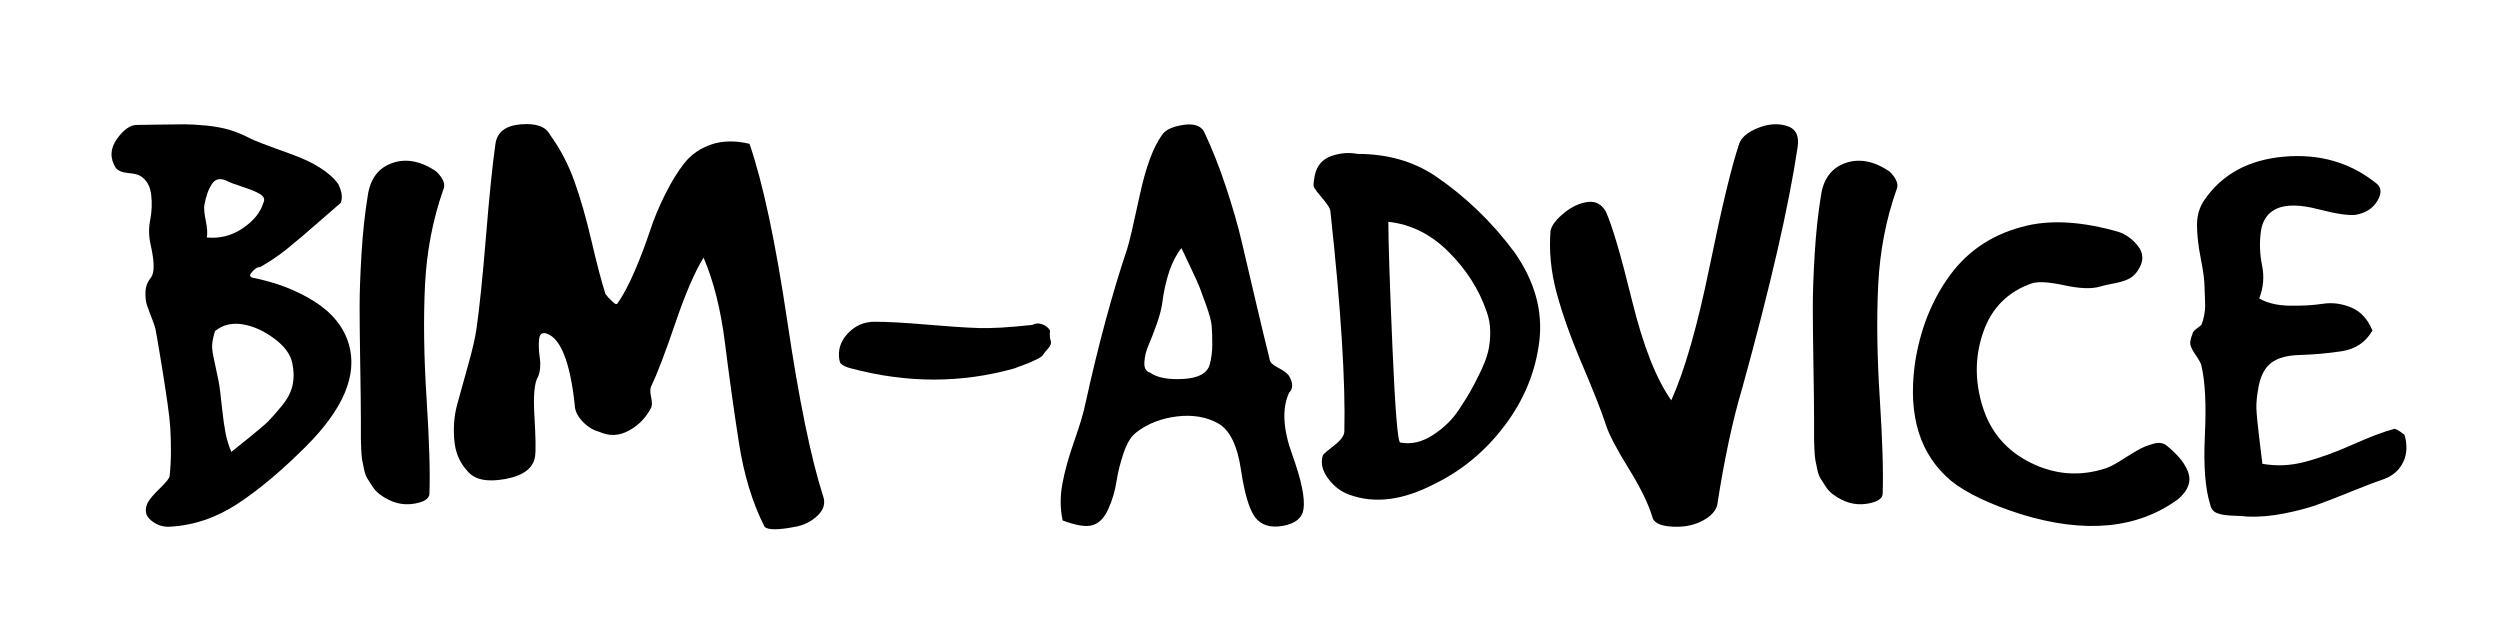
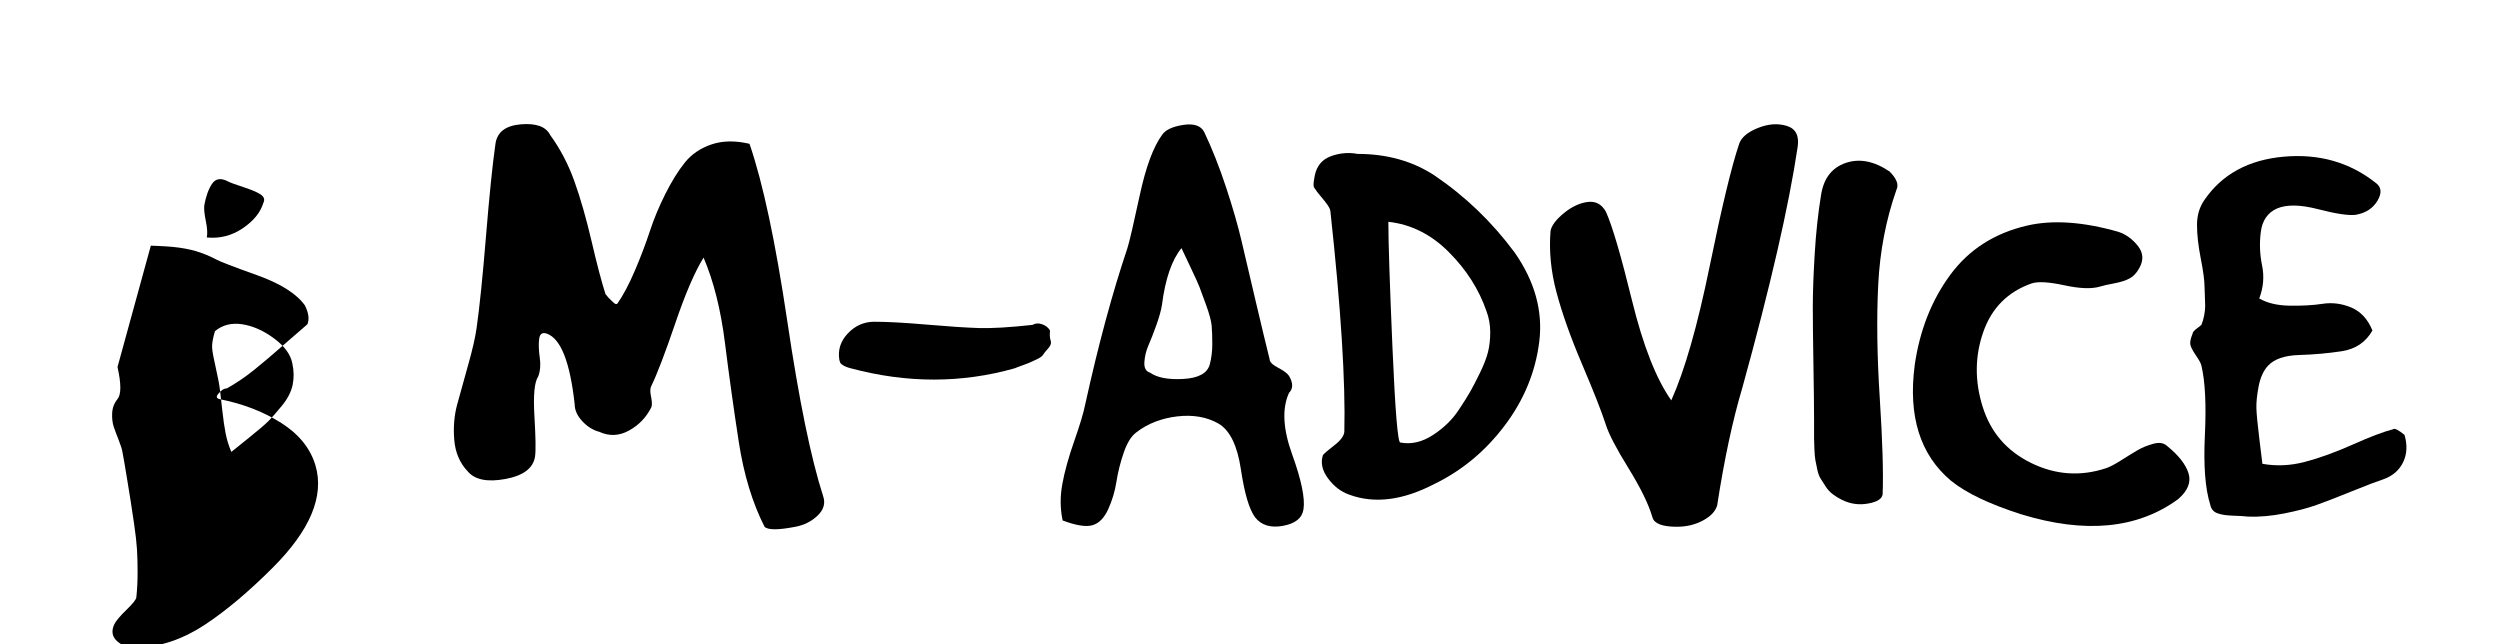
<svg xmlns="http://www.w3.org/2000/svg" id="_Слой_1" data-name="Слой 1" viewBox="0 0 962 248">
  <defs>
    <style>      .cls-1 {        stroke-width: 0px;      }    </style>
  </defs>
-   <path class="cls-1" d="m58.04,94.53c-.81-3.39-.89-6.69-.24-9.92.64-3.23.76-6.49.36-9.8-.4-3.3-1.81-5.69-4.23-7.14-.65-.48-2.18-.85-4.6-1.09-2.42-.24-4.03-.93-4.84-2.06-2.26-3.71-2.1-7.38.48-11.01,2.58-3.63,5.16-5.44,7.74-5.44,1.61,0,4.48-.04,8.59-.12,4.11-.08,7.3-.12,9.56-.12s5.08.16,8.47.48c3.39.33,6.41.89,9.07,1.69,2.66.81,5.2,1.86,7.62,3.15,1.45.81,6.69,2.82,15.73,6.05,9.03,3.23,15.16,7.1,18.39,11.61,1.45,2.9,1.77,5.32.97,7.26-2.1,1.78-5.16,4.44-9.19,7.98-4.03,3.55-7.74,6.7-11.13,9.44-3.39,2.75-6.94,5.16-10.65,7.26-1.13,0-2.26.73-3.39,2.18-.81.97-.65,1.61.48,1.94,9.03,1.78,16.98,4.84,23.83,9.19,6.85,4.36,11.25,9.84,13.19,16.45,3.39,11.78-2.1,24.84-16.45,39.2-9.36,9.36-18.15,16.74-26.38,22.14-8.23,5.41-16.94,8.35-26.13,8.83-2.58.16-4.96-.64-7.14-2.42-2.18-1.77-2.62-4.03-1.33-6.78.64-1.29,2.22-3.15,4.72-5.57,2.5-2.42,3.75-4.03,3.75-4.84.32-3.06.48-6.25.48-9.56s-.08-6.25-.24-8.83c-.16-2.58-.53-5.81-1.09-9.68-.57-3.87-1.01-6.81-1.33-8.83-.32-2.02-.85-5.24-1.57-9.68-.73-4.44-1.25-7.46-1.57-9.07-.16-1.13-.65-2.7-1.45-4.72-.81-2.02-1.45-3.75-1.94-5.2-.48-1.45-.69-3.18-.6-5.2.08-2.02.76-3.83,2.06-5.44,1.45-1.77,1.45-5.89,0-12.34Zm20.57-15.49c-.16,1.29.04,3.31.6,6.05.56,2.75.68,4.84.36,6.29,5,.48,9.6-.68,13.79-3.51,4.19-2.82,6.85-6.09,7.98-9.8.64-1.29.28-2.38-1.09-3.27-1.37-.88-3.55-1.81-6.53-2.78-2.99-.97-4.96-1.69-5.93-2.18-2.75-1.45-4.8-1.17-6.17.85-1.37,2.02-2.38,4.8-3.02,8.35Zm6.05,71.14c.16,1.29.44,3.79.85,7.5.4,3.71.85,6.78,1.33,9.19.48,2.42,1.21,4.76,2.18,7.02.81-.64,3.06-2.46,6.77-5.44,3.71-2.98,6.21-5.12,7.5-6.41s3.02-3.27,5.2-5.93c2.18-2.66,3.55-5.32,4.11-7.98.56-2.66.52-5.44-.12-8.35-.65-3.39-2.99-6.57-7.02-9.56-4.03-2.98-8.11-4.8-12.22-5.44-4.11-.64-7.62.24-10.53,2.66-.81,2.75-1.17,4.84-1.09,6.29.08,1.45.56,4.11,1.45,7.98.88,3.87,1.41,6.7,1.57,8.47Z" />
-   <path class="cls-1" d="m138.86,160.84c0-4.19-.08-11.01-.24-20.45-.16-9.44-.24-16.9-.24-22.38s.24-12.26.73-20.33c.48-8.06,1.29-15.57,2.42-22.5.97-6.45,4.11-10.6,9.44-12.46,5.32-1.85,10.97-.76,16.94,3.27,2.74,2.74,3.63,5.08,2.66,7.02-4.03,11.46-6.37,23.63-7.02,36.54-.65,12.91-.45,27.55.6,43.92,1.05,16.37,1.41,28.59,1.09,36.66-.16,1.78-2.02,2.99-5.56,3.63-3.55.65-6.94.16-10.16-1.45-1.29-.64-2.46-1.37-3.51-2.18-1.05-.8-1.94-1.77-2.66-2.9-.73-1.13-1.37-2.14-1.94-3.02-.57-.88-1.01-2.09-1.33-3.63-.33-1.53-.57-2.74-.73-3.63-.16-.88-.28-2.3-.36-4.23-.08-1.94-.12-3.22-.12-3.87v-7.99Z" />
+   <path class="cls-1" d="m58.04,94.53s5.08.16,8.47.48c3.39.33,6.41.89,9.07,1.69,2.66.81,5.2,1.86,7.62,3.15,1.45.81,6.69,2.82,15.73,6.05,9.03,3.23,15.16,7.1,18.39,11.61,1.45,2.9,1.77,5.32.97,7.26-2.1,1.78-5.16,4.44-9.19,7.98-4.03,3.55-7.74,6.7-11.13,9.44-3.39,2.75-6.94,5.16-10.65,7.26-1.13,0-2.26.73-3.39,2.18-.81.97-.65,1.61.48,1.94,9.03,1.78,16.98,4.84,23.83,9.19,6.85,4.36,11.25,9.84,13.19,16.45,3.39,11.78-2.1,24.84-16.45,39.2-9.36,9.36-18.15,16.74-26.38,22.14-8.23,5.41-16.94,8.35-26.13,8.83-2.58.16-4.96-.64-7.14-2.42-2.18-1.77-2.62-4.03-1.33-6.78.64-1.29,2.22-3.15,4.72-5.57,2.5-2.42,3.75-4.03,3.75-4.84.32-3.06.48-6.25.48-9.56s-.08-6.25-.24-8.83c-.16-2.58-.53-5.81-1.09-9.68-.57-3.87-1.01-6.81-1.33-8.83-.32-2.02-.85-5.24-1.57-9.68-.73-4.44-1.25-7.46-1.57-9.07-.16-1.13-.65-2.7-1.45-4.72-.81-2.02-1.45-3.75-1.94-5.2-.48-1.45-.69-3.18-.6-5.2.08-2.02.76-3.83,2.06-5.44,1.45-1.77,1.45-5.89,0-12.34Zm20.57-15.49c-.16,1.29.04,3.31.6,6.05.56,2.75.68,4.84.36,6.29,5,.48,9.6-.68,13.79-3.51,4.19-2.82,6.85-6.09,7.98-9.8.64-1.29.28-2.38-1.09-3.27-1.37-.88-3.55-1.81-6.53-2.78-2.99-.97-4.96-1.69-5.93-2.18-2.75-1.45-4.8-1.17-6.17.85-1.37,2.02-2.38,4.8-3.02,8.35Zm6.05,71.14c.16,1.29.44,3.79.85,7.5.4,3.71.85,6.78,1.33,9.19.48,2.42,1.21,4.76,2.18,7.02.81-.64,3.06-2.46,6.77-5.44,3.71-2.98,6.21-5.12,7.5-6.41s3.02-3.27,5.2-5.93c2.18-2.66,3.55-5.32,4.11-7.98.56-2.66.52-5.44-.12-8.35-.65-3.39-2.99-6.57-7.02-9.56-4.03-2.98-8.11-4.8-12.22-5.44-4.11-.64-7.62.24-10.53,2.66-.81,2.75-1.17,4.84-1.09,6.29.08,1.45.56,4.11,1.45,7.98.88,3.87,1.41,6.7,1.57,8.47Z" />
  <path class="cls-1" d="m306.06,202.7c-6.62,1.29-10.57,1.29-11.86,0-4.68-9.2-7.98-20.08-9.92-32.67-1.94-12.58-3.71-25.29-5.32-38.11-1.61-12.82-4.36-23.75-8.23-32.79-3.39,5.49-7.02,13.91-10.89,25.29-3.87,11.37-6.94,19.4-9.2,24.08-.48.81-.53,2.18-.12,4.11.4,1.94.44,3.31.12,4.11-1.94,3.87-4.8,6.86-8.59,8.95-3.79,2.1-7.62,2.26-11.49.48-2.42-.64-4.6-2.01-6.53-4.11-1.94-2.09-2.9-4.27-2.9-6.53-1.78-16.13-5.32-25.17-10.65-27.1-1.78-.64-2.78.04-3.02,2.06-.24,2.02-.16,4.4.24,7.14.4,2.74.2,5.16-.6,7.26-1.45,2.1-1.94,7.22-1.45,15.36.48,8.15.56,13.27.24,15.37-.65,4.52-4.44,7.42-11.37,8.71-6.94,1.29-11.78.33-14.52-2.9-3.07-3.22-4.8-7.26-5.2-12.1-.4-4.84-.04-9.35,1.09-13.55,1.13-4.19,2.54-9.27,4.23-15.24,1.69-5.97,2.78-10.73,3.27-14.28,1.13-7.9,2.34-19.72,3.63-35.45,1.29-15.73,2.5-27.54,3.63-35.45.64-4.51,3.91-7.02,9.8-7.5,5.89-.48,9.64.89,11.25,4.11,3.87,5.32,6.98,11.25,9.32,17.79,2.34,6.53,4.56,14.28,6.65,23.23,2.09,8.95,3.87,15.69,5.32,20.2l1.21,1.45c.97.97,1.69,1.66,2.18,2.06.48.4.88.45,1.21.12,2.26-3.23,4.51-7.5,6.78-12.82,2.26-5.32,4.15-10.32,5.69-15,1.53-4.68,3.51-9.44,5.93-14.28,2.42-4.84,4.92-8.87,7.5-12.1,2.58-3.23,6.01-5.57,10.28-7.02,4.27-1.45,9.15-1.53,14.64-.24,5.16,15,10,37.71,14.52,68.12,4.51,30.41,9.11,52.87,13.79,67.39.97,2.75.28,5.24-2.06,7.5-2.34,2.26-5.2,3.71-8.59,4.36Z" />
  <path class="cls-1" d="m336.55,123.81c4.84,0,11.49.36,19.96,1.09,8.47.73,15.16,1.17,20.08,1.33,4.92.16,11.81-.24,20.69-1.21,1.13-.64,2.38-.73,3.75-.24,1.37.48,2.38,1.29,3.02,2.42-.16,1.61-.08,2.9.24,3.87.32.97,0,1.98-.97,3.02-.97,1.05-1.61,1.86-1.94,2.42-.33.57-1.17,1.17-2.54,1.81-1.37.65-2.34,1.09-2.9,1.33-.57.24-1.54.6-2.9,1.09-1.37.48-2.22.81-2.54.97-20.49,5.81-41.54,5.81-63.16,0-1.29-.32-2.3-.73-3.02-1.21-.73-.48-1.09-.88-1.09-1.21l-.24-.73c-.65-3.87.44-7.3,3.27-10.28,2.82-2.98,6.25-4.48,10.28-4.48Z" />
  <path class="cls-1" d="m433.82,95.5c.81-2.58,2.38-9.32,4.72-20.2,2.34-10.89,5.2-18.67,8.59-23.35,1.29-1.94,3.99-3.23,8.11-3.87,4.11-.64,6.81.24,8.11,2.66,3.06,6.45,5.89,13.59,8.47,21.42,2.58,7.83,4.55,14.68,5.93,20.57,1.37,5.89,3.18,13.63,5.45,23.23,2.26,9.6,4.03,16.98,5.32,22.14,0,1.13,1.09,2.26,3.27,3.39,2.18,1.13,3.59,2.18,4.23,3.15,1.61,2.75,1.61,4.92,0,6.53-2.75,5.97-2.34,13.88,1.21,23.71,3.55,9.84,5,16.86,4.36,21.05-.48,3.39-3.11,5.53-7.86,6.41-4.76.88-8.35-.2-10.77-3.27-2.26-3.06-4.08-9.19-5.45-18.39-1.37-9.2-4.23-15.08-8.59-17.66-4.52-2.58-9.84-3.51-15.97-2.78-6.13.73-11.37,2.78-15.73,6.17-1.94,1.45-3.55,4.08-4.84,7.86-1.29,3.79-2.22,7.5-2.78,11.13-.57,3.63-1.61,7.14-3.15,10.53-1.54,3.39-3.55,5.44-6.05,6.17-2.5.73-6.33.12-11.49-1.82-.97-4.51-1.01-9.19-.12-14.03.88-4.84,2.42-10.36,4.6-16.58,2.18-6.21,3.59-10.93,4.23-14.16,5-22.75,10.4-42.75,16.21-60.01Zm13.31,21.78c-.33,2.1-1.05,4.72-2.18,7.86-1.13,3.15-2.14,5.73-3.02,7.74-.89,2.02-1.41,4.15-1.57,6.41-.16,2.26.56,3.63,2.18,4.11,2.74,1.94,7.02,2.75,12.82,2.42,5.81-.32,9.2-2.18,10.16-5.57.64-2.42.97-5.04.97-7.86s-.08-5.16-.24-7.02c-.16-1.85-.89-4.56-2.18-8.11-1.29-3.55-2.14-5.85-2.54-6.9-.4-1.05-1.61-3.71-3.63-7.98-2.02-4.27-3.11-6.57-3.27-6.9-3.71,4.52-6.21,11.78-7.5,21.78Z" />
  <path class="cls-1" d="m519.24,190.36c-3.23-1.13-5.97-3.22-8.23-6.29-2.26-3.06-2.9-6.05-1.94-8.95.48-.64,1.94-1.89,4.36-3.75,2.42-1.85,3.71-3.59,3.87-5.2.48-19.2-1.29-47.34-5.32-84.45,0-.81-.36-1.73-1.09-2.78-.73-1.05-1.61-2.18-2.66-3.39-1.05-1.21-1.81-2.22-2.3-3.02-.33-.32-.48-.81-.48-1.45s.08-1.37.24-2.18c.16-.81.24-1.29.24-1.45.81-3.71,2.9-6.17,6.29-7.38,3.39-1.21,6.78-1.49,10.16-.85,11.29,0,21.13,2.75,29.52,8.23,11.94,8.07,22.26,17.99,30.97,29.76,7.74,11.13,10.89,22.55,9.44,34.24-1.45,11.7-5.89,22.47-13.31,32.3-7.42,9.84-16.45,17.34-27.1,22.5-12.1,6.29-22.99,7.66-32.67,4.11Zm19.6-20.08c4.19.81,8.39-.16,12.58-2.9,4.19-2.74,7.5-5.97,9.92-9.68,1.94-2.9,3.43-5.28,4.48-7.14,1.05-1.85,2.3-4.27,3.75-7.26,1.45-2.98,2.46-5.6,3.02-7.86.56-2.26.85-4.8.85-7.62s-.48-5.52-1.45-8.11c-2.9-8.39-7.74-15.97-14.52-22.75-6.77-6.78-14.52-10.65-23.23-11.61,0,7.58.52,23.63,1.57,48.15,1.05,24.52,2.06,36.78,3.02,36.78Z" />
  <path class="cls-1" d="m645.3,202.7c-5.65,0-8.79-1.21-9.44-3.63-1.45-5-4.52-11.29-9.2-18.87-4.68-7.58-7.58-13.15-8.71-16.7-1.61-5-4.64-12.7-9.07-23.11-4.44-10.4-7.74-19.68-9.92-27.83-2.18-8.14-2.95-16.09-2.3-23.83.48-2.09,2.22-4.36,5.2-6.78,2.98-2.42,6.01-3.83,9.07-4.23,3.06-.4,5.4.85,7.02,3.75,2.42,5.32,5.77,16.7,10.04,34.12,4.27,17.42,9.32,30.25,15.12,38.47,5.16-11.45,10.08-28.63,14.76-51.54,4.68-22.9,8.47-38.63,11.37-47.19.81-2.42,3.18-4.44,7.14-6.05,3.95-1.61,7.66-1.89,11.13-.85,3.47,1.05,4.88,3.75,4.23,8.11-3.39,22.75-10.49,53.64-21.29,92.68-3.71,12.42-6.94,27.51-9.68,45.25-.65,2.26-2.46,4.2-5.44,5.81-2.99,1.61-6.33,2.42-10.04,2.42Z" />
  <path class="cls-1" d="m698.05,160.84c0-4.19-.08-11.01-.24-20.45-.16-9.44-.24-16.9-.24-22.38s.24-12.26.73-20.33c.48-8.06,1.29-15.57,2.42-22.5.97-6.45,4.11-10.6,9.44-12.46,5.32-1.85,10.97-.76,16.94,3.27,2.74,2.74,3.63,5.08,2.66,7.02-4.03,11.46-6.38,23.63-7.02,36.54-.65,12.91-.45,27.55.61,43.92,1.05,16.37,1.41,28.59,1.09,36.66-.16,1.78-2.02,2.99-5.57,3.63-3.55.65-6.94.16-10.16-1.45-1.29-.64-2.46-1.37-3.51-2.18-1.05-.8-1.94-1.77-2.66-2.9-.73-1.13-1.37-2.14-1.94-3.02-.57-.88-1.01-2.09-1.33-3.63-.33-1.53-.57-2.74-.73-3.63-.16-.88-.28-2.3-.36-4.23-.08-1.94-.12-3.22-.12-3.87v-7.99Z" />
  <path class="cls-1" d="m736.77,140.51c1.94-13.39,6.49-24.96,13.67-34.72,7.18-9.76,17.06-16.09,29.64-19,9.84-2.26,21.54-1.45,35.09,2.42,2.9.97,5.4,2.78,7.5,5.44,2.09,2.66,2.26,5.53.48,8.59-.97,1.78-2.18,3.07-3.63,3.87-1.45.81-3.47,1.45-6.05,1.94-2.58.48-4.36.89-5.32,1.21-3.23.97-7.83.81-13.79-.48-5.97-1.29-10.16-1.53-12.58-.73-9.2,3.23-15.41,9.48-18.63,18.75-3.23,9.28-3.31,18.84-.24,28.67,3.06,9.84,9.27,17.06,18.63,21.66,9.35,4.6,18.95,5.29,28.79,2.06,1.45-.48,3.39-1.49,5.81-3.02,2.42-1.53,4.51-2.82,6.29-3.87,1.77-1.05,3.83-1.89,6.17-2.54,2.34-.64,4.15-.32,5.44.97,4.36,3.55,7.05,7.02,8.11,10.41,1.05,3.39-.28,6.7-3.99,9.92-15.65,11.45-35.81,13.39-60.49,5.81-12.1-3.87-21.05-8.14-26.86-12.82-11.94-10-16.62-24.84-14.03-44.52Z" />
  <path class="cls-1" d="m848.31,110.51c0-2.42-.48-6.09-1.45-11.01-.97-4.92-1.45-9.23-1.45-12.95s.97-6.93,2.9-9.68c6.78-9.84,16.94-15.37,30.49-16.58s25.32,2.14,35.33,10.04c2.26,1.61,2.5,3.91.73,6.9-1.78,2.99-4.6,4.8-8.47,5.44-2.75.32-7.54-.4-14.4-2.18-6.86-1.77-12.14-1.85-15.85-.24-3.55,1.61-5.61,4.6-6.17,8.95-.57,4.36-.4,8.67.48,12.95.88,4.28.52,8.51-1.09,12.7,3.06,1.78,6.98,2.7,11.74,2.78,4.76.08,8.99-.16,12.7-.73,3.71-.56,7.38-.08,11.01,1.45,3.63,1.54,6.33,4.48,8.11,8.83-2.58,4.52-6.53,7.18-11.86,7.98-5.32.81-10.77,1.29-16.33,1.45-5.57.16-9.56,1.53-11.98,4.11-1.78,1.94-2.99,4.6-3.63,7.99-.65,3.39-.93,6.21-.85,8.47.08,2.26.44,6.05,1.09,11.37.64,5.32,1.05,8.63,1.21,9.92,5.32.97,10.77.73,16.33-.73,5.57-1.45,11.69-3.67,18.39-6.65,6.69-2.98,11.89-4.96,15.61-5.93.48-.48,1.94.24,4.36,2.18,1.13,3.87.97,7.34-.48,10.41-1.45,3.07-3.87,5.24-7.26,6.53-2.9.97-7.14,2.58-12.7,4.84-5.57,2.26-10.04,3.99-13.43,5.2-3.39,1.21-7.54,2.3-12.46,3.27-4.92.97-9.56,1.37-13.91,1.21-1.13-.16-3.02-.28-5.69-.36-2.66-.08-4.72-.4-6.17-.97-1.45-.56-2.34-1.65-2.66-3.27-1.94-6.13-2.62-15.04-2.06-26.74.56-11.69.12-20.61-1.33-26.74-.16-.81-.85-2.09-2.06-3.87-1.21-1.77-1.94-3.15-2.18-4.11-.24-.97.04-2.42.85-4.36,0-.32.2-.68.6-1.09.4-.4.88-.81,1.45-1.21.56-.4,1.01-.76,1.33-1.09.48-1.13.85-2.38,1.09-3.75.24-1.37.36-2.54.36-3.51s-.04-2.26-.12-3.87c-.08-1.61-.12-2.74-.12-3.39Z" />
</svg>